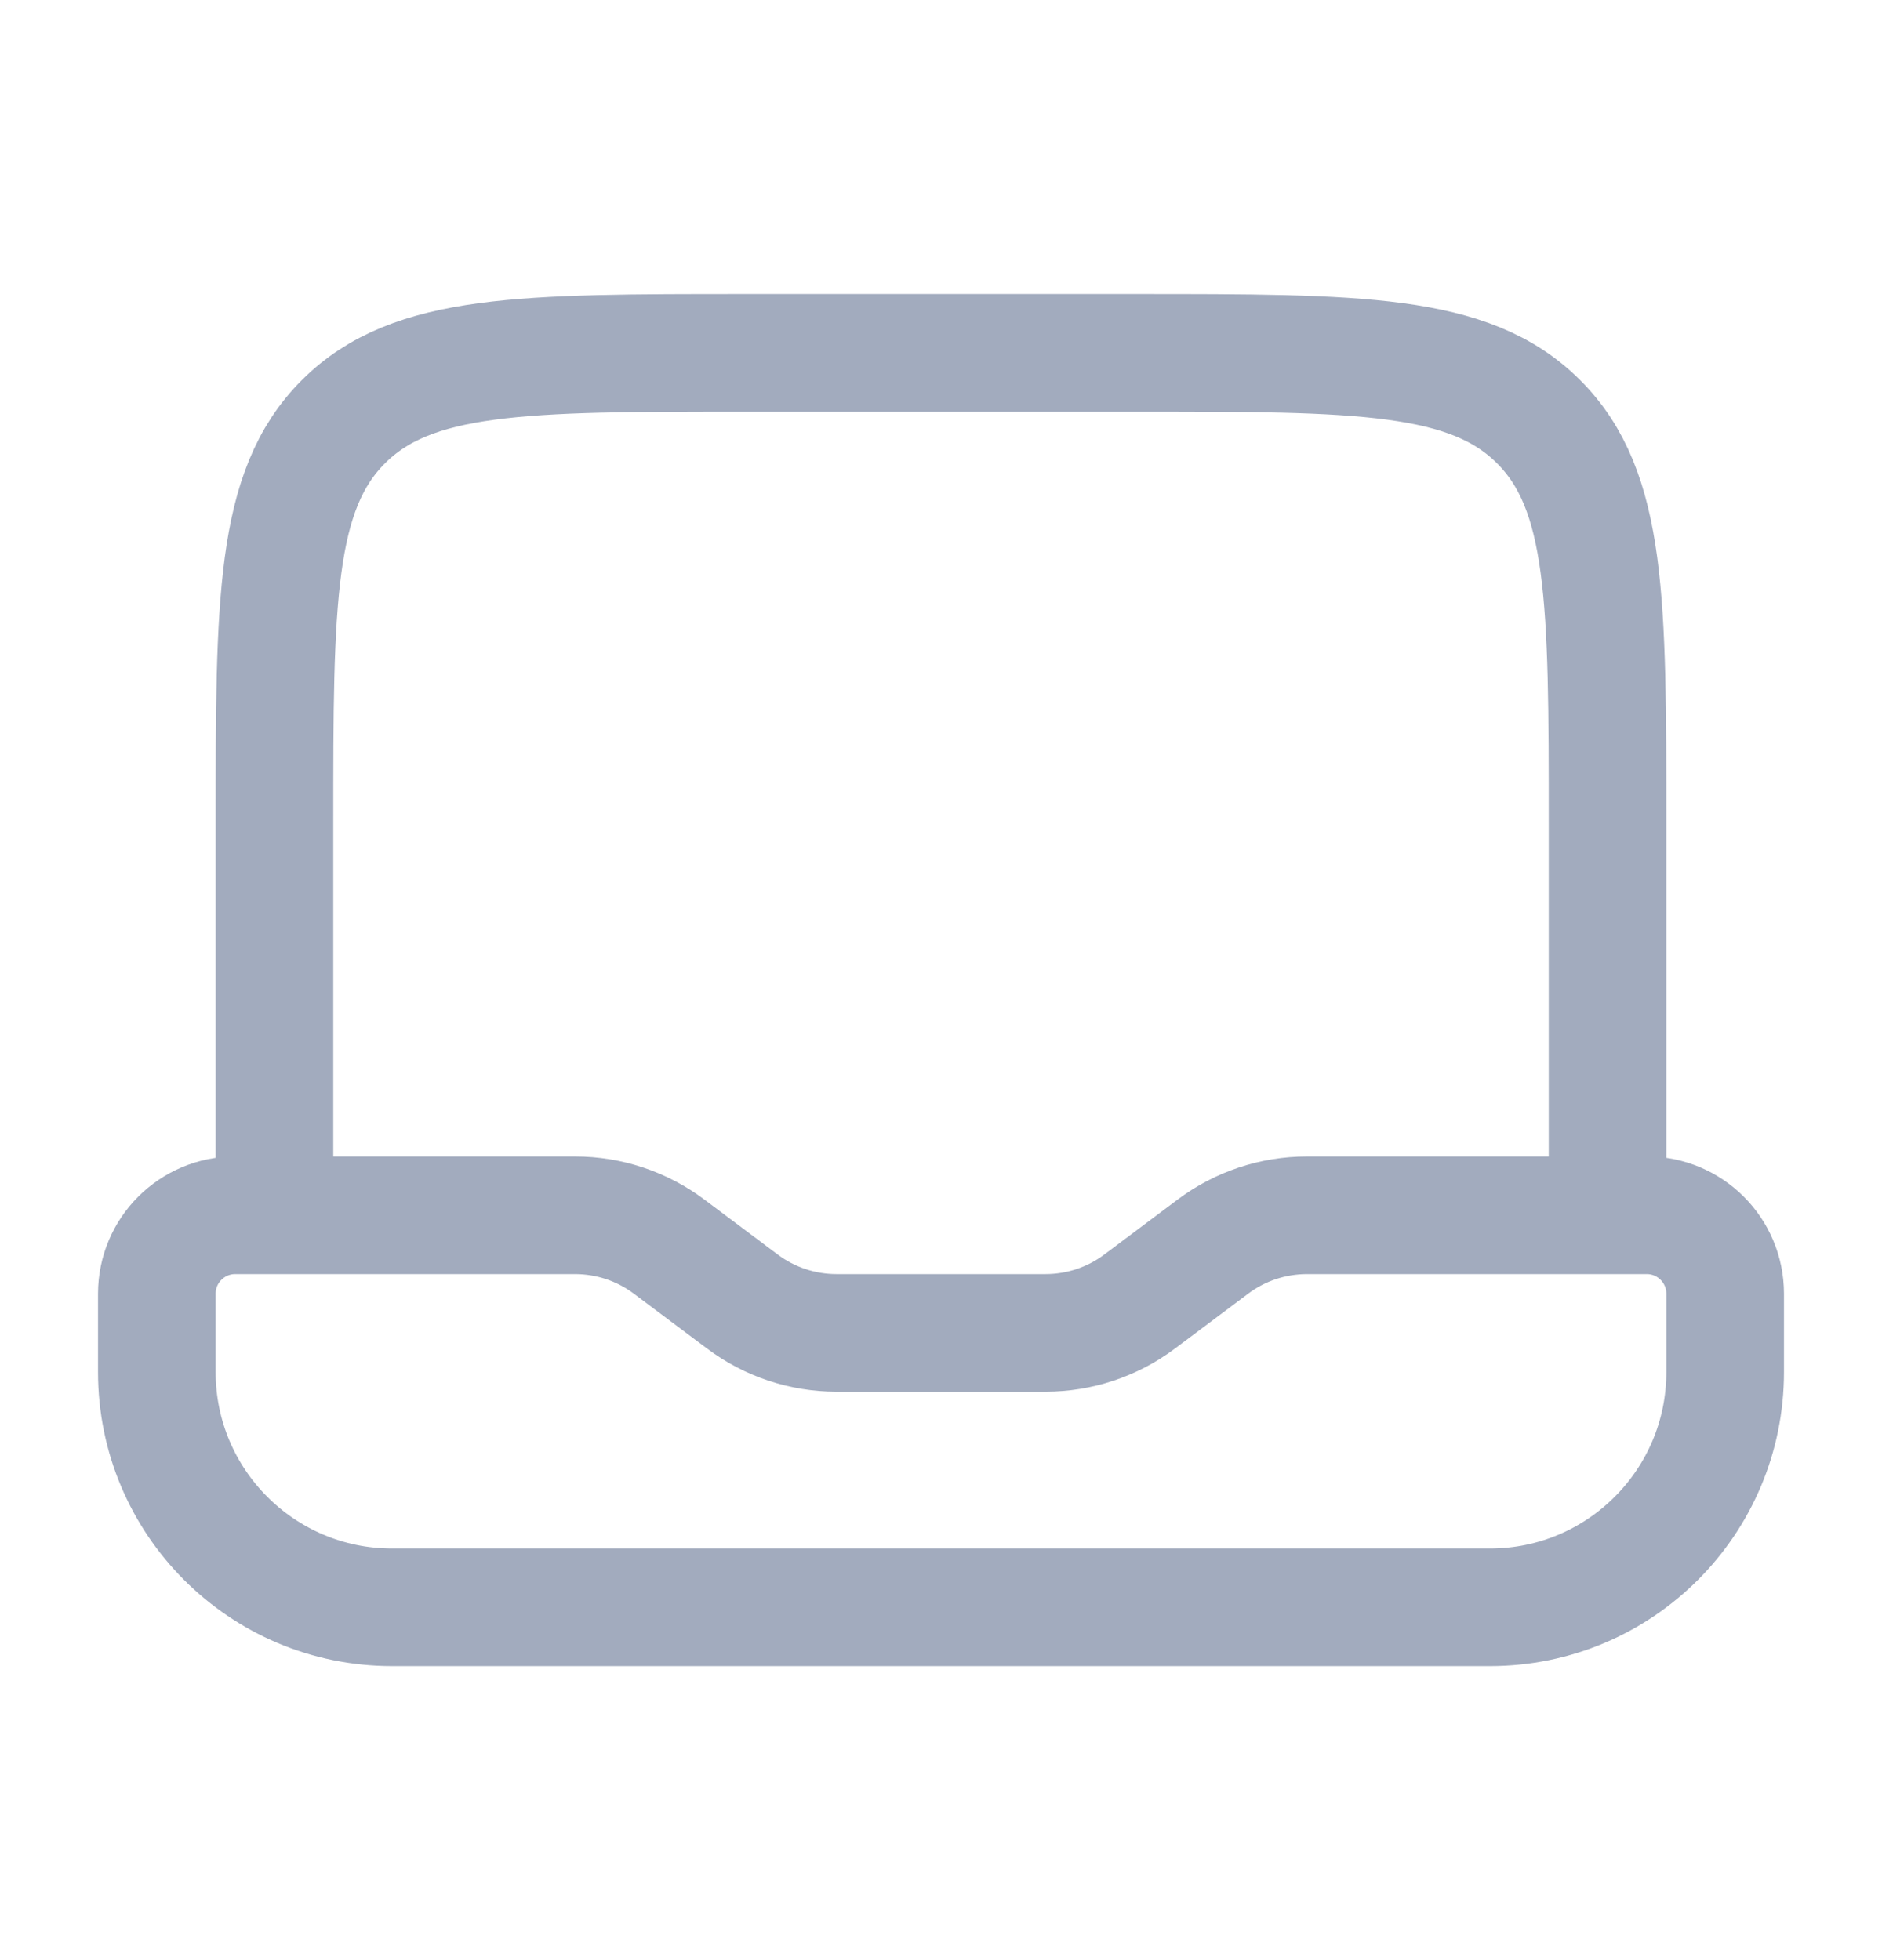
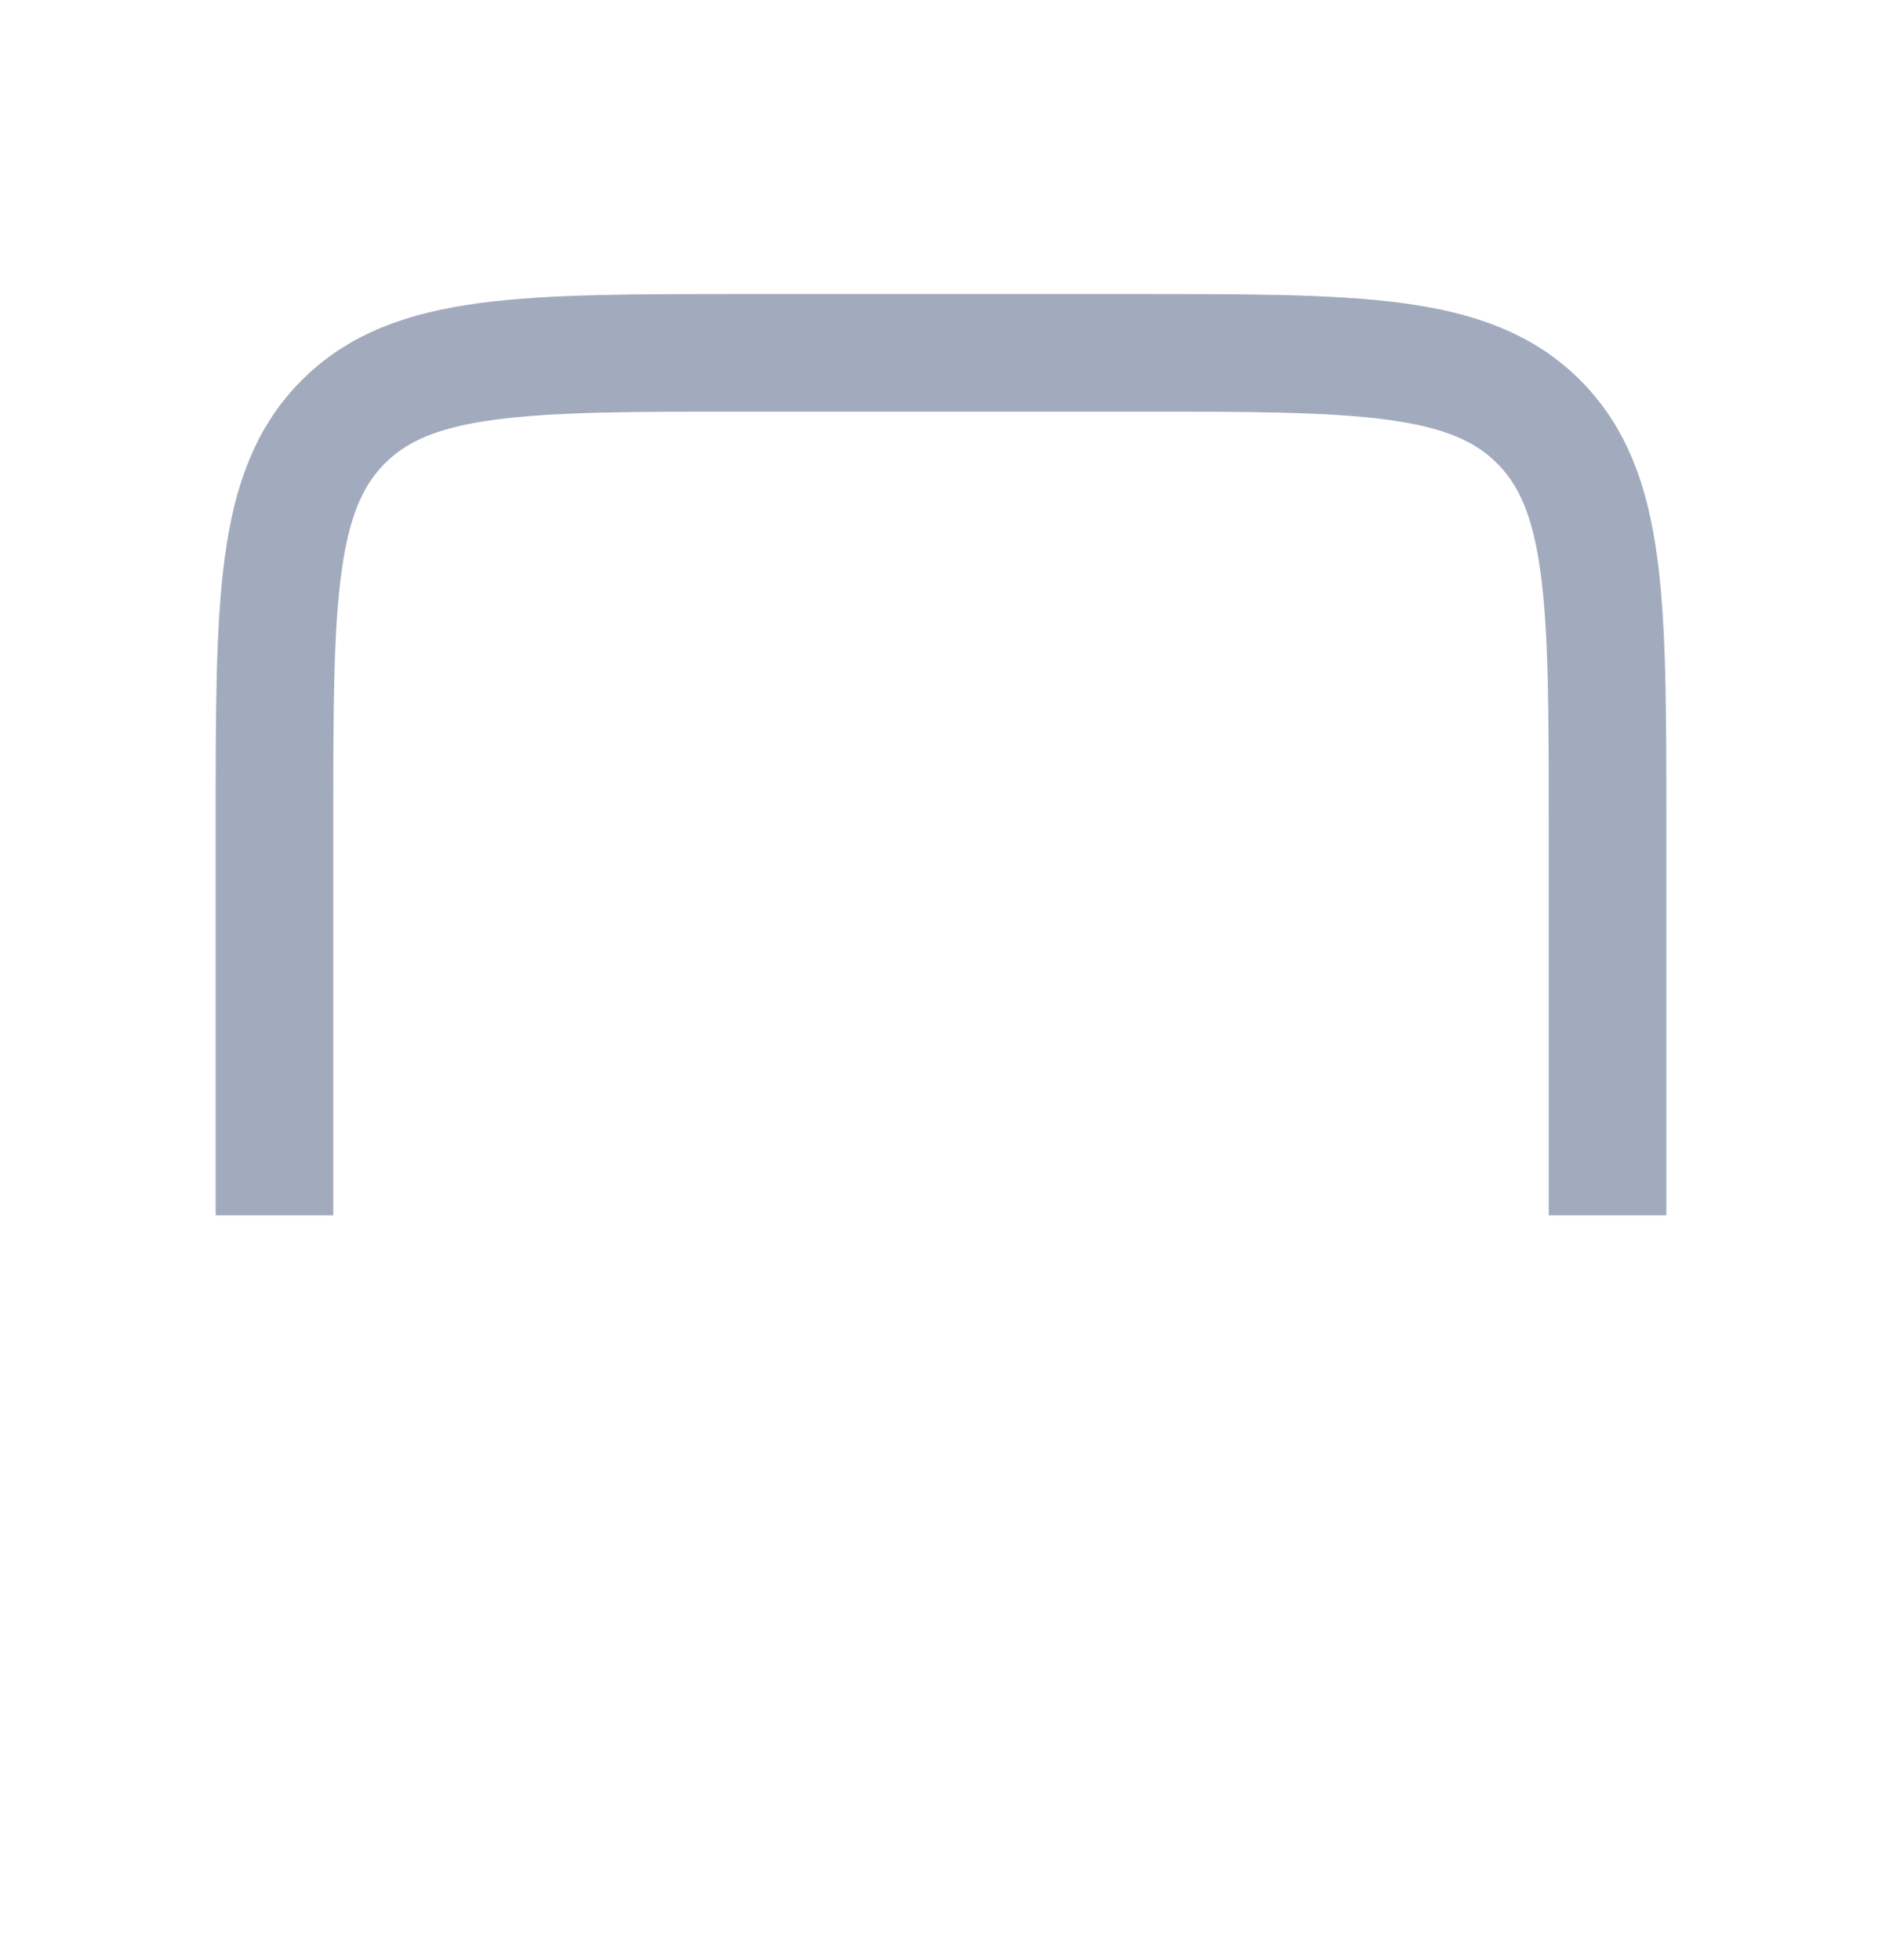
<svg xmlns="http://www.w3.org/2000/svg" width="24" height="25" viewBox="0 0 24 25" fill="none">
  <path d="M20.5 15.5V10.5C20.5 7.672 20.5 6.257 19.621 5.379C18.743 4.5 17.328 4.5 14.5 4.5H9.5C6.672 4.5 5.257 4.5 4.379 5.379C3.5 6.257 3.5 7.672 3.5 10.5V15.5" stroke="#A2ABBE" stroke-width="1.5" />
-   <path d="M5 20.5H19C20.657 20.5 22 19.157 22 17.5V16.5C22 15.948 21.552 15.5 21 15.5H16.667C16.234 15.5 15.813 15.64 15.467 15.9L14.533 16.6C14.187 16.86 13.766 17 13.333 17H10.667C10.234 17 9.813 16.86 9.467 16.6L8.533 15.9C8.187 15.64 7.766 15.5 7.333 15.5H3C2.448 15.5 2 15.948 2 16.5V17.5C2 19.157 3.343 20.5 5 20.5Z" stroke="#A2ABBE" stroke-width="1.5" stroke-linecap="round" />
</svg>